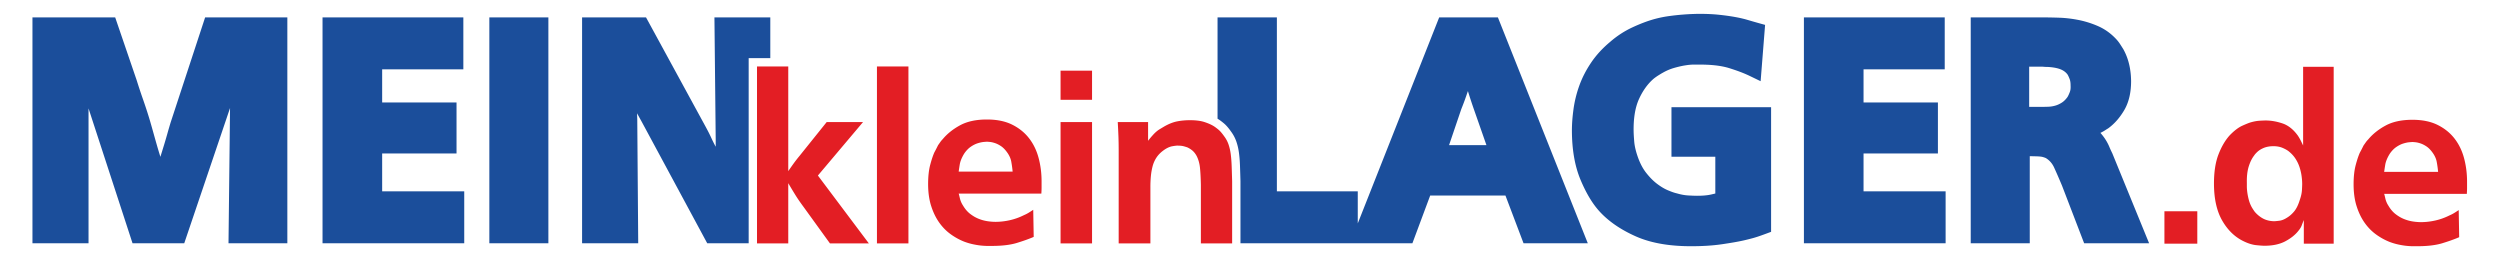
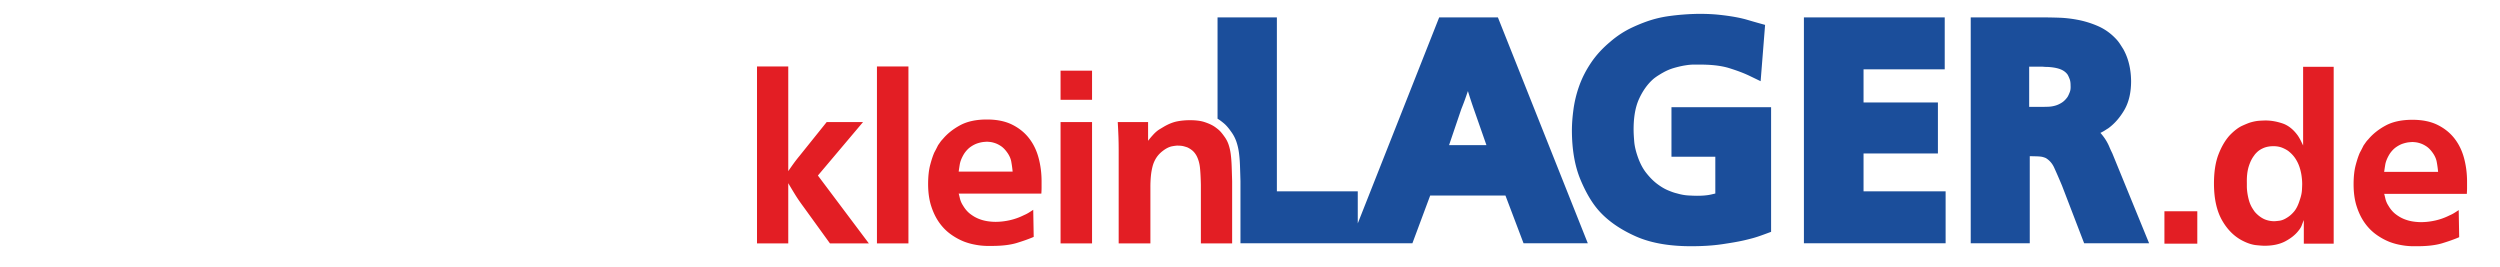
<svg xmlns="http://www.w3.org/2000/svg" xml:space="preserve" width="150mm" height="16mm" version="1.1" style="shape-rendering:geometricPrecision;text-rendering:geometricPrecision;image-rendering:optimizeQuality;fill-rule:evenodd;clip-rule:evenodd" viewBox="0 0 15000 1600">
  <defs>
    <style type="text/css">
    .fil0 {fill:#1B4E9B}
    .fil1 {fill:#E31E24;fill-rule:nonzero}
   </style>
  </defs>
  <g id="Ebene_x0020_1">
    <path class="fil0" d="M12175.01 641.29c2.3.02 4.59.03 6.89.03h58.66c16.36 0 32.72-.34 49.06-.86a173.4 173.4 0 0 0 42.79-6.94c14.21-4.12 27.5-10.6 39.86-18.69 12.96-8.5 23.81-20.38 32.81-32.93 5.48-9.05 10.01-20.03 13.83-29.76 4.56-11.59 5.25-25.46 4.61-37.75l-.07-1.31v-1.31c0-12.11-1.17-25.76-5.56-37.16-3.47-9.04-7.59-18.95-12.64-27.37-10.16-13.56-22.96-23.26-38.6-29.96-23.4-10.03-52.54-13.9-77.89-15.51-8.81-.03-17.73-.26-26.48-1.14-5.4-.53-10.96-.64-16.38-.64h-70.89v241.3zM8694.39 870.65h224.18l-76.27-217.92a2905.91 2905.91 0 0 1-34.81-106.32 6469.68 6469.68 0 0 0-11.16 32.24c-8.84 25.8-18.69 51.35-28.81 76.67l-73.13 215.33zm3558.35 70.36c-13.53-2.55-30.05-2.93-43.64-3.27-10.18-.25-20.36-.44-30.54-.57v522.36h-354.21V104.44h435.77c31.67 0 63.37.74 95.02 1.81 38.5 1.3 76.83 5.92 114.62 13.35a571.7 571.7 0 0 1 115.92 36.03 324.52 324.52 0 0 1 106.63 74.08 217.33 217.33 0 0 1 28.45 35.33 2237.1 2237.1 0 0 1 19.09 30.03l.9 1.43.79 1.5c10.45 19.55 19.31 39.98 25.88 61.17a388.52 388.52 0 0 1 13.22 56.11c2.29 14.86 4.17 29.94 4.96 44.96.47 8.83.95 17.8.95 26.64 0 60.48-10.48 122.08-41.61 174.77-24.5 41.45-55.41 78.85-94.44 107.37l-1.81 1.32-1.92 1.16a360.52 360.52 0 0 0-14.93 9.43c-8.73 5.82-18.21 10.86-27.59 15.55l-1.07.52-.68.32a321.58 321.58 0 0 1 22.86 28.64 286.06 286.06 0 0 1 30.14 53.88 657.17 657.17 0 0 0 17.34 38.01l.84 1.68 220.91 540h-389.72l-132.91-345.99c-15.04-35.68-30.6-72.13-47.07-108.05-9.18-20.03-22.02-36.94-39.66-50.17-3.83-2.87-9.24-6.73-13.75-8.46a169.45 169.45 0 0 0-18.74-5.85zm-1071.5-525.02v198.66h446.22v306.22h-446.22v227.11h492.44v311.55h-850.21V104.44h844.87v311.55h-487.1zm-889.33 745.16V940.43h-263.11V643.1h597.77V1391l-32.64 12.09c-25.8 9.55-52.55 19.22-79.14 26.31-17.1 4.56-34.26 8.92-51.51 12.87-40.4 9.24-82.59 15.71-123.55 22.01-63.68 9.8-128.99 13.03-193.37 13.03-111.36 0-229.79-13.69-332.37-59.45-79.45-35.43-155.09-82.61-214.54-146.8-49.83-53.81-86.65-122.43-115.11-189.56-38.69-91.22-52.07-193.54-52.86-292-.36-44.56 3.38-89.19 9.34-133.32a697.76 697.76 0 0 1 34.45-140.75c17.43-48.94 41.54-95.1 70.48-138.2 31.95-47.58 71.3-89.45 114.81-125.7a566.08 566.08 0 0 1 136-88.29c43.24-19.91 88.18-37.66 134.2-49.99a691.58 691.58 0 0 1 87.2-17.26c25.41-3.39 50.91-6.26 76.46-8.28 20.55-1.63 41.16-2.98 61.76-3.69 13.29-.46 26.66-.91 39.96-.91 39.67 0 79.64 1.39 119.1 5.61 31.16 3.34 62.33 7.44 93.2 12.93 26.4 4.69 52.69 10.55 78.39 18.19a3766.06 3766.06 0 0 0 64.02 18.43l39.71 11.04-26.8 337.91-65.8-31.76c-38.64-18.65-80.36-33.37-121.25-46.21-55.75-17.5-120.69-21.7-178.8-21.7h-35.55c-16.85 0-34.24 2.09-50.86 4.72-22.84 3.61-45.51 9.13-67.71 15.54a302.69 302.69 0 0 0-66.39 28.26l-1.25.71-.97.48c-6.67 3.61-13.8 8.19-20.59 12.33a310.18 310.18 0 0 0-32.33 22.46c-38.09 32.65-66.63 74.85-87.78 120.99-26.78 58.44-33.56 128.31-32.78 191.89.25 20.4 1.87 41.4 3.41 61.74 2.33 30.94 10.51 62.27 20.55 91.55 12.03 35.09 28.45 69.76 51.52 99.02 19.31 24.49 41.28 47.77 66.29 66.52 19.9 14.92 41.67 28.7 64.71 38.25 16.25 6.74 34.45 13.95 51.63 17.91l1.4.32 1.37.4c22.77 6.64 46.33 11.2 70.05 12.28 16.26.74 33.01 1.72 49.28 1.72 27.79 0 57.75-1.46 84.92-7.64 8.35-1.89 16.72-3.83 25.08-5.85zm-2145.3 179.25 488.44-1235.96h352.35l539.35 1355.09h-385.57l-108.44-286.22h-451.63l-106.66 286.22H7442.81l-.02-372.98c-.84-30.22-1.75-60.43-2.79-90.64-.88-25.69-2.63-51.48-5.95-76.98-3.01-23.09-7.92-46.02-15.46-68.07a223.38 223.38 0 0 0-32.54-61.77c-12.19-17.46-26.94-36.08-44.06-50.21-10.3-8.5-21.1-16.91-32.44-23.99l-4.26-2.59V104.44h355.99v1043.54h485.33v192.42z" />
-     <path class="fil0" d="M4294.26 880.41v-39.5l-7.63-736.47h335.18v244.42h-129.78v1110.67H4243.3l-394.45-731.77-26.71-48.07 1.41 32.57.05 1.79 5.73 745.48H3492.5V104.44h383.68l357.32 655.39c12.17 22.32 24 44.99 34.51 68.14a863.32 863.32 0 0 0 26.25 52.44zM3290.27 104.44v1355.09h-354.21V104.44h354.21zm-997.32 311.55v198.66h446.22v306.22h-446.22v227.11h492.44v311.55h-850.21V104.44h844.87v311.55h-487.1zM962.31 941.02c8.01-25.86 16.04-51.71 23.93-77.6a3000.3 3000.3 0 0 0 18.36-62.97c6.1-21.67 12.45-43.27 18.92-64.83l207.23-631.18h493.31v1355.09h-353.01l9.18-811.36-274.74 811.36H795.13L531.19 650.36v809.17H194.75V104.44h496.4l129.3 378.12a3363.78 3363.78 0 0 0 35.9 108.6 2874.31 2874.31 0 0 1 37.09 112.18c8.89 29.02 17.08 58.2 25.24 87.43 8.15 29.21 16.35 58.41 24.76 87.55a3199.97 3199.97 0 0 0 15.76 52.52 3025 3025 0 0 1 3.11 10.18z" />
    <path class="fil1" d="M4729.58 1026.81a2130.01 2130.01 0 0 1 32.65-46.54 896.67 896.67 0 0 1 34.03-43.76l163.94-204.23h218.11L4907.4 1053.2l305.64 407.06h-233.39l-159.77-220.89c-18.52-25.01-34.27-47.93-47.23-68.77a3167.26 3167.26 0 0 1-43.07-71.55v361.21h-187.55V398.86h187.55v627.95zm721.03-627.95v1061.4h-188.94V398.86h188.94zm625.17 630.73a654.96 654.96 0 0 0-8.33-60.44c-3.71-19.91-12.97-39.59-27.79-59.04-11.11-14.82-22.69-26.17-34.73-34.04-12.04-7.87-23.62-13.66-34.73-17.36-11.11-3.71-21.07-6.02-29.87-6.95-8.8-.93-15.05-1.39-18.76-1.39-2.77 0-9.26.46-19.44 1.39-10.19.93-22 3.47-35.43 7.64s-27.32 11.11-41.68 20.84c-14.36 9.72-27.55 23.39-39.59 40.98-14.82 24.08-23.85 46.31-27.09 66.69-3.25 20.37-5.33 34.27-6.26 41.68h323.7zm-323.7 131.98c.93 1.85 3.25 10.88 6.95 27.09a134.86 134.86 0 0 0 19.45 45.15c12.04 20.37 26.16 36.81 42.37 49.32 16.21 12.5 32.88 22.23 50.02 29.17a236.39 236.39 0 0 0 52.09 14.59 321.12 321.12 0 0 0 50.02 4.17c27.78 0 56.26-3.24 85.44-9.73a370.17 370.17 0 0 0 85.44-30.56 221.58 221.58 0 0 0 34.04-18.06 2131.78 2131.78 0 0 0 21.53-13.89l2.78 162.54c-27.79 12.04-61.36 24.08-100.72 36.12-39.37 12.04-89.61 18.06-150.74 18.06h-25.01c-11.11 0-23.85-.69-38.2-2.08-14.36-1.39-30.33-3.94-47.93-7.64-17.6-3.71-35.2-8.8-52.79-15.28-28.72-11.12-56.27-26.17-82.67-45.16-26.39-18.98-49.55-42.6-69.46-70.85-19.91-28.25-35.89-61.36-47.93-99.33-12.04-37.98-18.06-81.51-18.06-130.59 0-45.39 4.17-83.82 12.5-115.31 8.34-31.49 16.67-56.5 25.01-75.02a692.25 692.25 0 0 0 13.89-26.4l8.34-16.67c4.63-6.48 9.03-12.74 13.2-18.76 4.16-6.02 9.03-11.8 14.58-17.36 26.86-32.42 61.6-60.2 104.2-83.36 42.6-23.15 96.32-34.73 161.15-34.73 59.28 0 109.53 10.19 150.74 30.56 41.22 20.38 75.02 47.47 101.42 81.28 26.39 33.8 45.61 73.17 57.65 118.08 12.04 44.92 18.06 91.93 18.06 141.02v37.51c0 11.11-.46 23.15-1.39 36.12h-495.97zm800.22-429.29v727.98h-188.94V732.28h188.94zm0-308.42v175.05h-188.94V423.86h188.94zm652.96 1036.4v-351.49c-.93-43.53-2.78-78.03-5.56-103.5s-9.26-48.39-19.45-68.76c-6.48-12.05-13.89-22-22.23-29.87-8.33-7.88-18.98-15.05-31.95-21.54-4.63-1.85-11.81-4.17-21.53-6.94-9.73-2.78-21.07-4.17-34.04-4.17-6.48-.93-18.76.23-36.82 3.47s-37.28 12.74-57.65 28.48c-16.67 12.97-29.87 27.32-39.6 43.07a180.51 180.51 0 0 0-21.53 51.4 383.94 383.94 0 0 0-9.72 57.66 664.83 664.83 0 0 0-2.78 61.82v340.37h-190.33V907.33c0-32.42-.47-61.59-1.39-87.52a4179.1 4179.1 0 0 0-4.17-87.53h181.99v112.53a443.96 443.96 0 0 1 27.79-33.34c13.89-15.74 27.79-27.78 41.68-36.12l27.78-16.67c27.79-15.75 53.72-25.93 77.8-30.57 24.08-4.63 49.55-6.94 76.41-6.94 35.2 0 64.14 3.7 86.83 11.11 22.69 7.41 41.45 15.75 56.27 25.01 7.41 4.63 16.44 11.35 27.09 20.14 10.65 8.8 22.46 22.46 35.42 40.99a174.7 174.7 0 0 1 25.71 48.62c6.02 17.6 10.42 37.05 13.19 58.35 2.78 21.3 4.64 45.38 5.56 72.24.93 26.86 1.85 56.96 2.78 90.31v372.32h-187.55z" />
    <path class="fil1" d="M13183.81 1462.03h-197.27v-194.5h197.27v194.5zm457.07-584.88c-21.3 0-40.29 3.24-56.96 9.72-15.74 6.49-28.48 14.13-38.2 22.93-9.73 8.79-16.91 16.9-21.54 24.31-12.96 16.67-23.61 38.43-31.95 65.29-8.34 26.86-12.04 59.74-11.11 98.64v20.84c0 10.19.92 22.23 2.77 36.12a364.04 364.04 0 0 0 9.03 44.46 194.93 194.93 0 0 0 18.76 45.84 528.16 528.16 0 0 0 12.5 19.45c5.56 8.34 14.36 17.6 26.4 27.79 15.74 12.97 31.49 22 47.23 27.09a152.83 152.83 0 0 0 47.24 7.64c5.56 0 15.74-.93 30.56-2.78 14.82-1.85 30.1-7.87 45.85-18.06 15.74-9.26 30.33-22 43.76-38.2 13.43-16.21 24.78-39.6 34.04-70.16 7.41-21.3 11.58-40.75 12.5-58.35.93-17.6 1.39-29.64 1.39-36.12 0-13.89-1.16-29.41-3.47-46.54a311.56 311.56 0 0 0-11.81-52.1 218.93 218.93 0 0 0-23.62-50.71c-10.19-16.21-23.15-30.79-38.9-43.76-8.33-7.41-20.84-14.82-37.51-22.23-16.67-7.41-35.66-11.11-56.96-11.11zm361.21-476.52v1061.4h-179.21v-141.71a757.98 757.98 0 0 0-12.51 31.96c-3.7 10.19-10.19 20.84-19.45 31.95-18.52 24.08-44.69 45.15-78.49 63.21-33.81 18.06-75.72 27.09-125.73 27.09-9.26 0-25.47-1.15-48.62-3.47-23.16-2.32-48.17-9.96-75.02-22.92-52.8-25.01-95.86-66.22-129.21-123.65-33.34-57.42-50.01-131.98-50.01-223.67 0-69.46 9.03-127.58 27.09-174.35 18.06-46.78 40.52-84.98 67.38-114.62 26.86-27.78 52.1-47 75.72-57.65 23.61-10.65 40.52-17.37 50.7-20.15 19.45-5.55 37.28-8.8 53.49-9.72 16.21-.93 28.02-1.39 35.43-1.39 32.41 0 65.99 5.79 100.72 17.36 34.73 11.58 65.53 35.89 92.39 72.94a284.35 284.35 0 0 1 14.58 24.31c4.17 7.88 9.96 19.68 17.37 35.43V400.63h183.38zm626.56 630.73a654.96 654.96 0 0 0-8.33-60.44c-3.71-19.91-12.97-39.59-27.79-59.04-11.11-14.82-22.69-26.17-34.73-34.04-12.04-7.87-23.62-13.66-34.73-17.36-11.11-3.71-21.07-6.02-29.87-6.95-8.8-.93-15.05-1.39-18.76-1.39-2.77 0-9.26.46-19.44 1.39-10.19.93-22 3.47-35.43 7.64s-27.32 11.11-41.68 20.84c-14.36 9.72-27.55 23.39-39.59 40.98-14.82 24.08-23.85 46.31-27.09 66.69-3.25 20.37-5.33 34.27-6.26 41.68h323.7zm-323.7 131.98c.93 1.85 3.25 10.88 6.95 27.09a134.86 134.86 0 0 0 19.45 45.15c12.04 20.37 26.16 36.81 42.37 49.32 16.21 12.5 32.88 22.23 50.02 29.17a236.39 236.39 0 0 0 52.09 14.59 321.12 321.12 0 0 0 50.02 4.17c27.78 0 56.26-3.24 85.44-9.73a370.17 370.17 0 0 0 85.44-30.56 221.58 221.58 0 0 0 34.04-18.06 2131.78 2131.78 0 0 0 21.53-13.89l2.78 162.54c-27.79 12.04-61.36 24.08-100.72 36.12-39.37 12.04-89.61 18.06-150.74 18.06h-25.01c-11.11 0-23.85-.69-38.2-2.08-14.36-1.39-30.33-3.94-47.93-7.64-17.6-3.71-35.2-8.8-52.79-15.28-28.72-11.12-56.27-26.17-82.67-45.16-26.39-18.98-49.55-42.6-69.46-70.85-19.91-28.25-35.89-61.36-47.93-99.33-12.04-37.98-18.06-81.51-18.06-130.59 0-45.39 4.17-83.82 12.5-115.31 8.34-31.49 16.67-56.5 25.01-75.02a692.25 692.25 0 0 0 13.89-26.4l8.34-16.67c4.63-6.48 9.03-12.74 13.2-18.76 4.16-6.02 9.03-11.8 14.58-17.36 26.86-32.42 61.6-60.2 104.2-83.36 42.6-23.15 96.32-34.73 161.15-34.73 59.28 0 109.53 10.19 150.74 30.56 41.22 20.38 75.02 47.47 101.42 81.28 26.39 33.8 45.61 73.17 57.65 118.08 12.04 44.92 18.06 91.93 18.06 141.02v37.51c0 11.11-.46 23.15-1.39 36.12h-495.97z" />
  </g>
</svg>